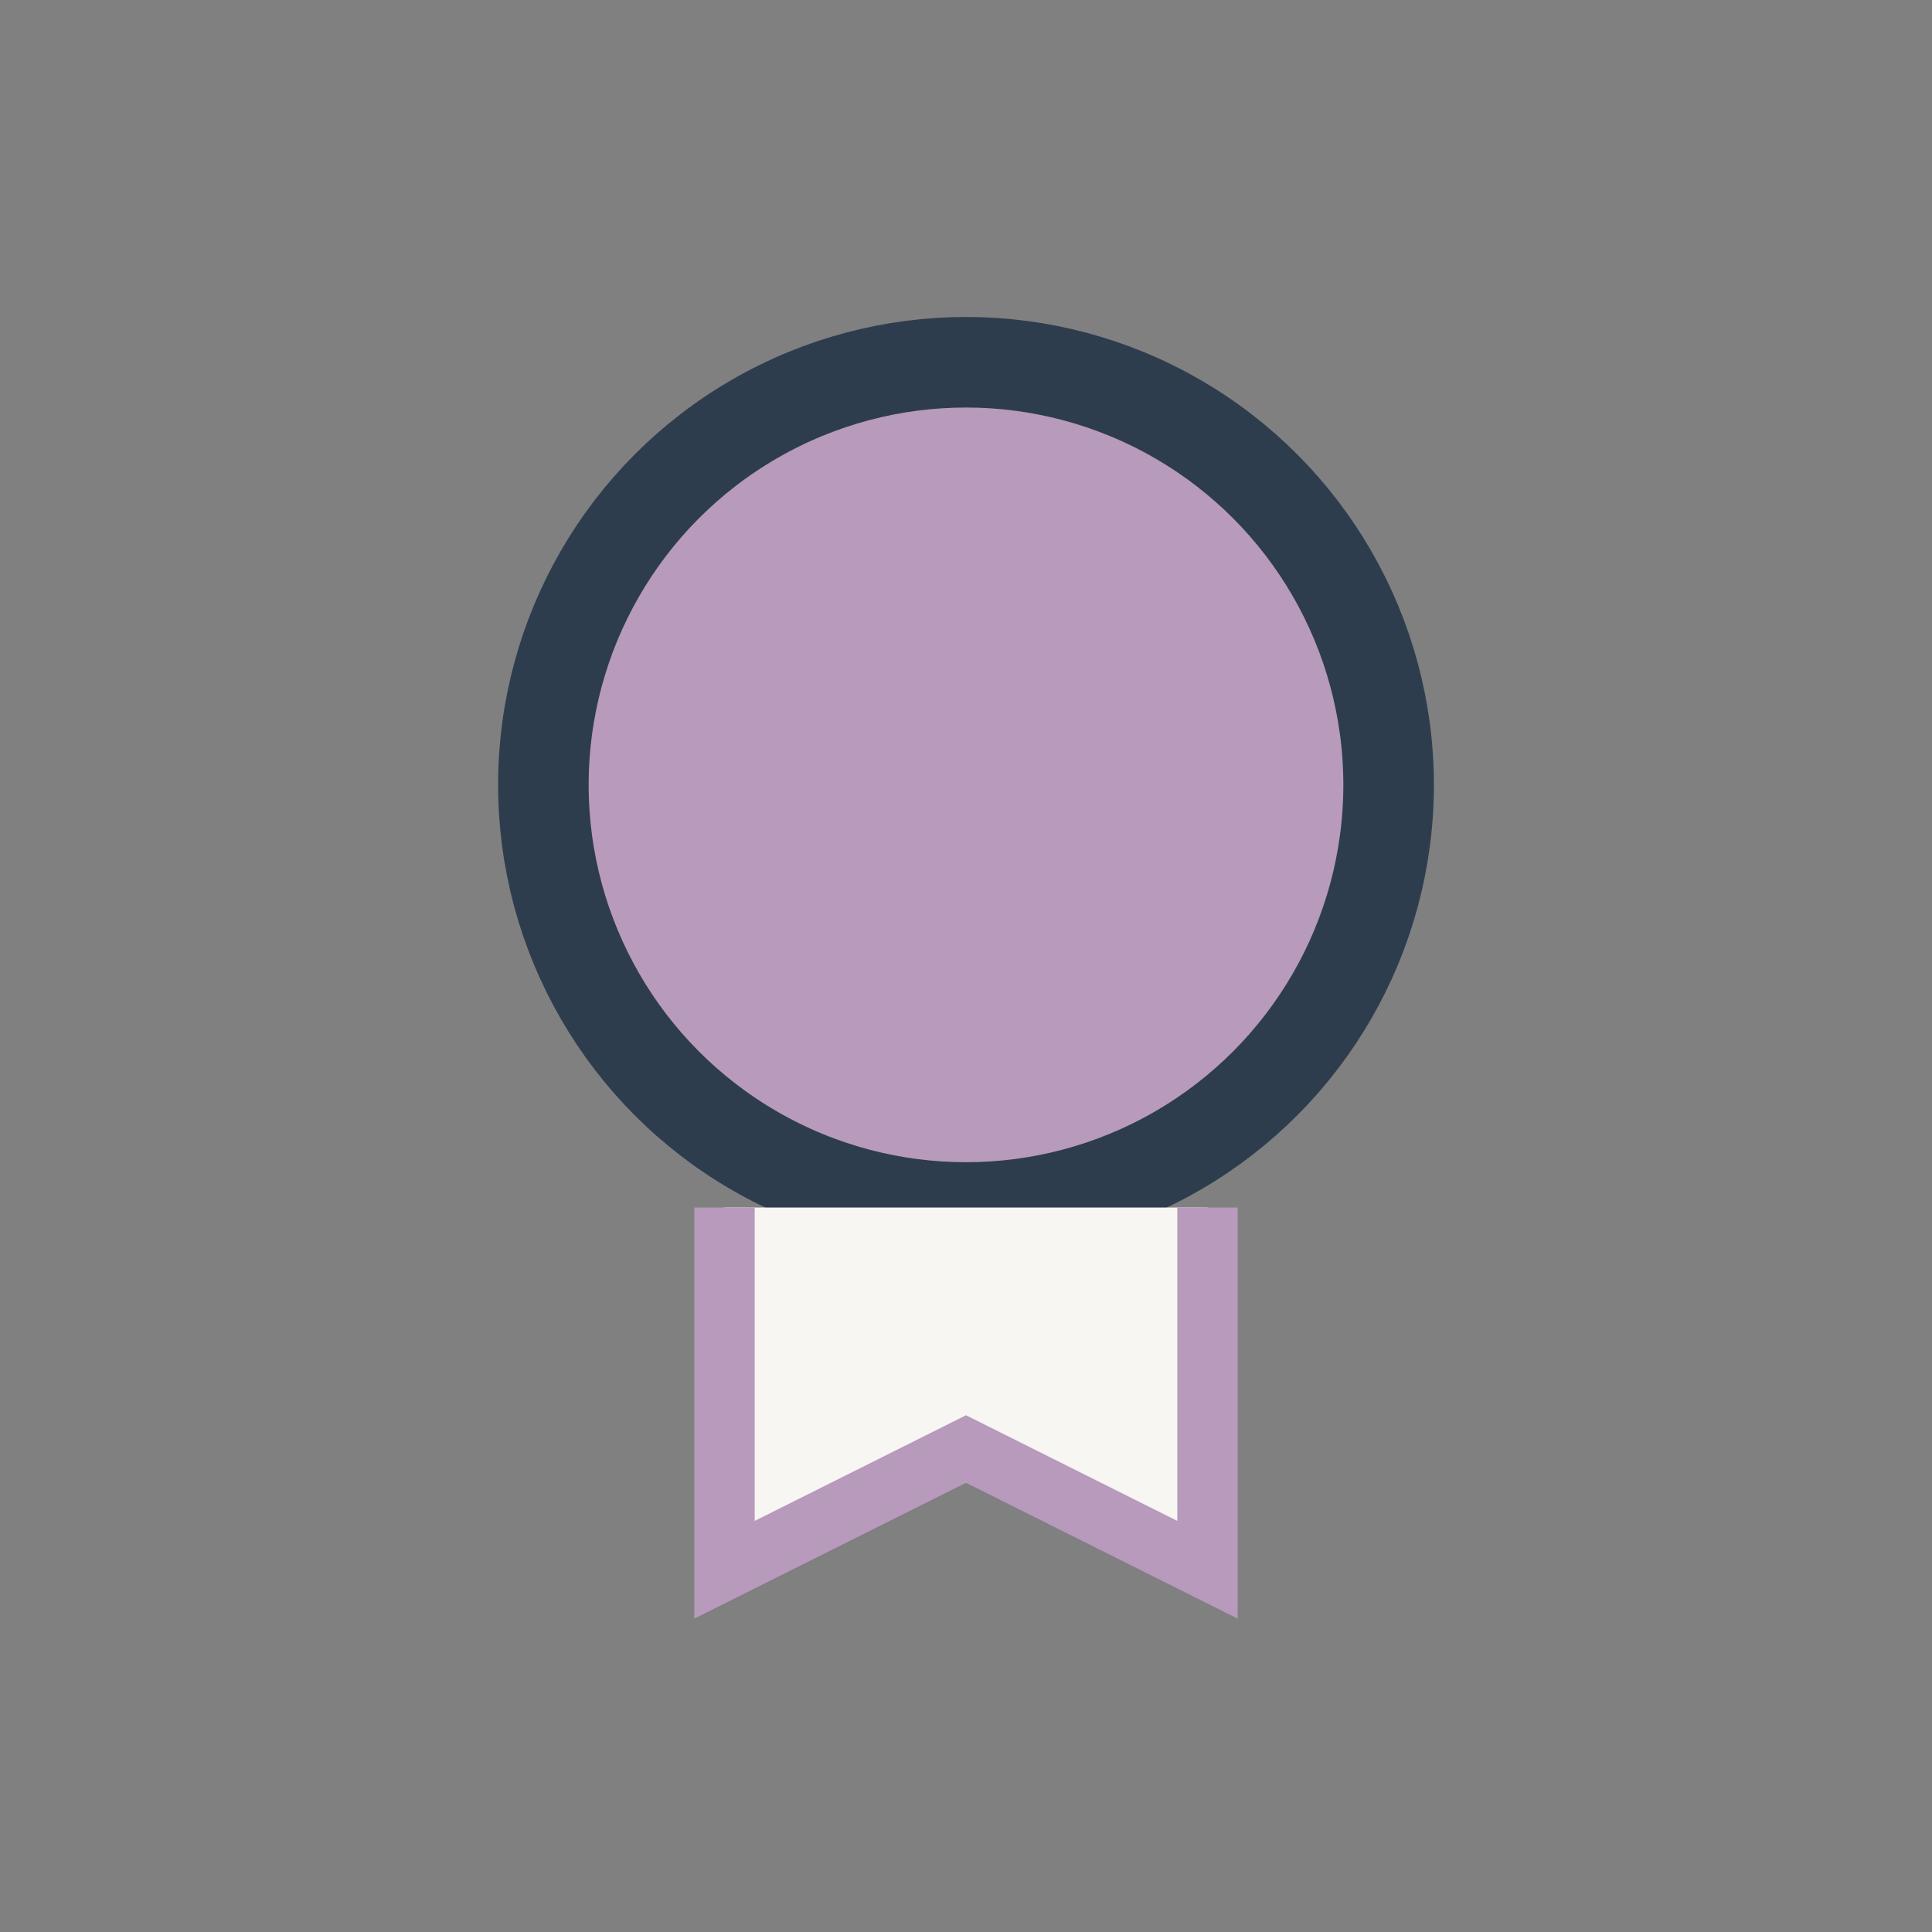
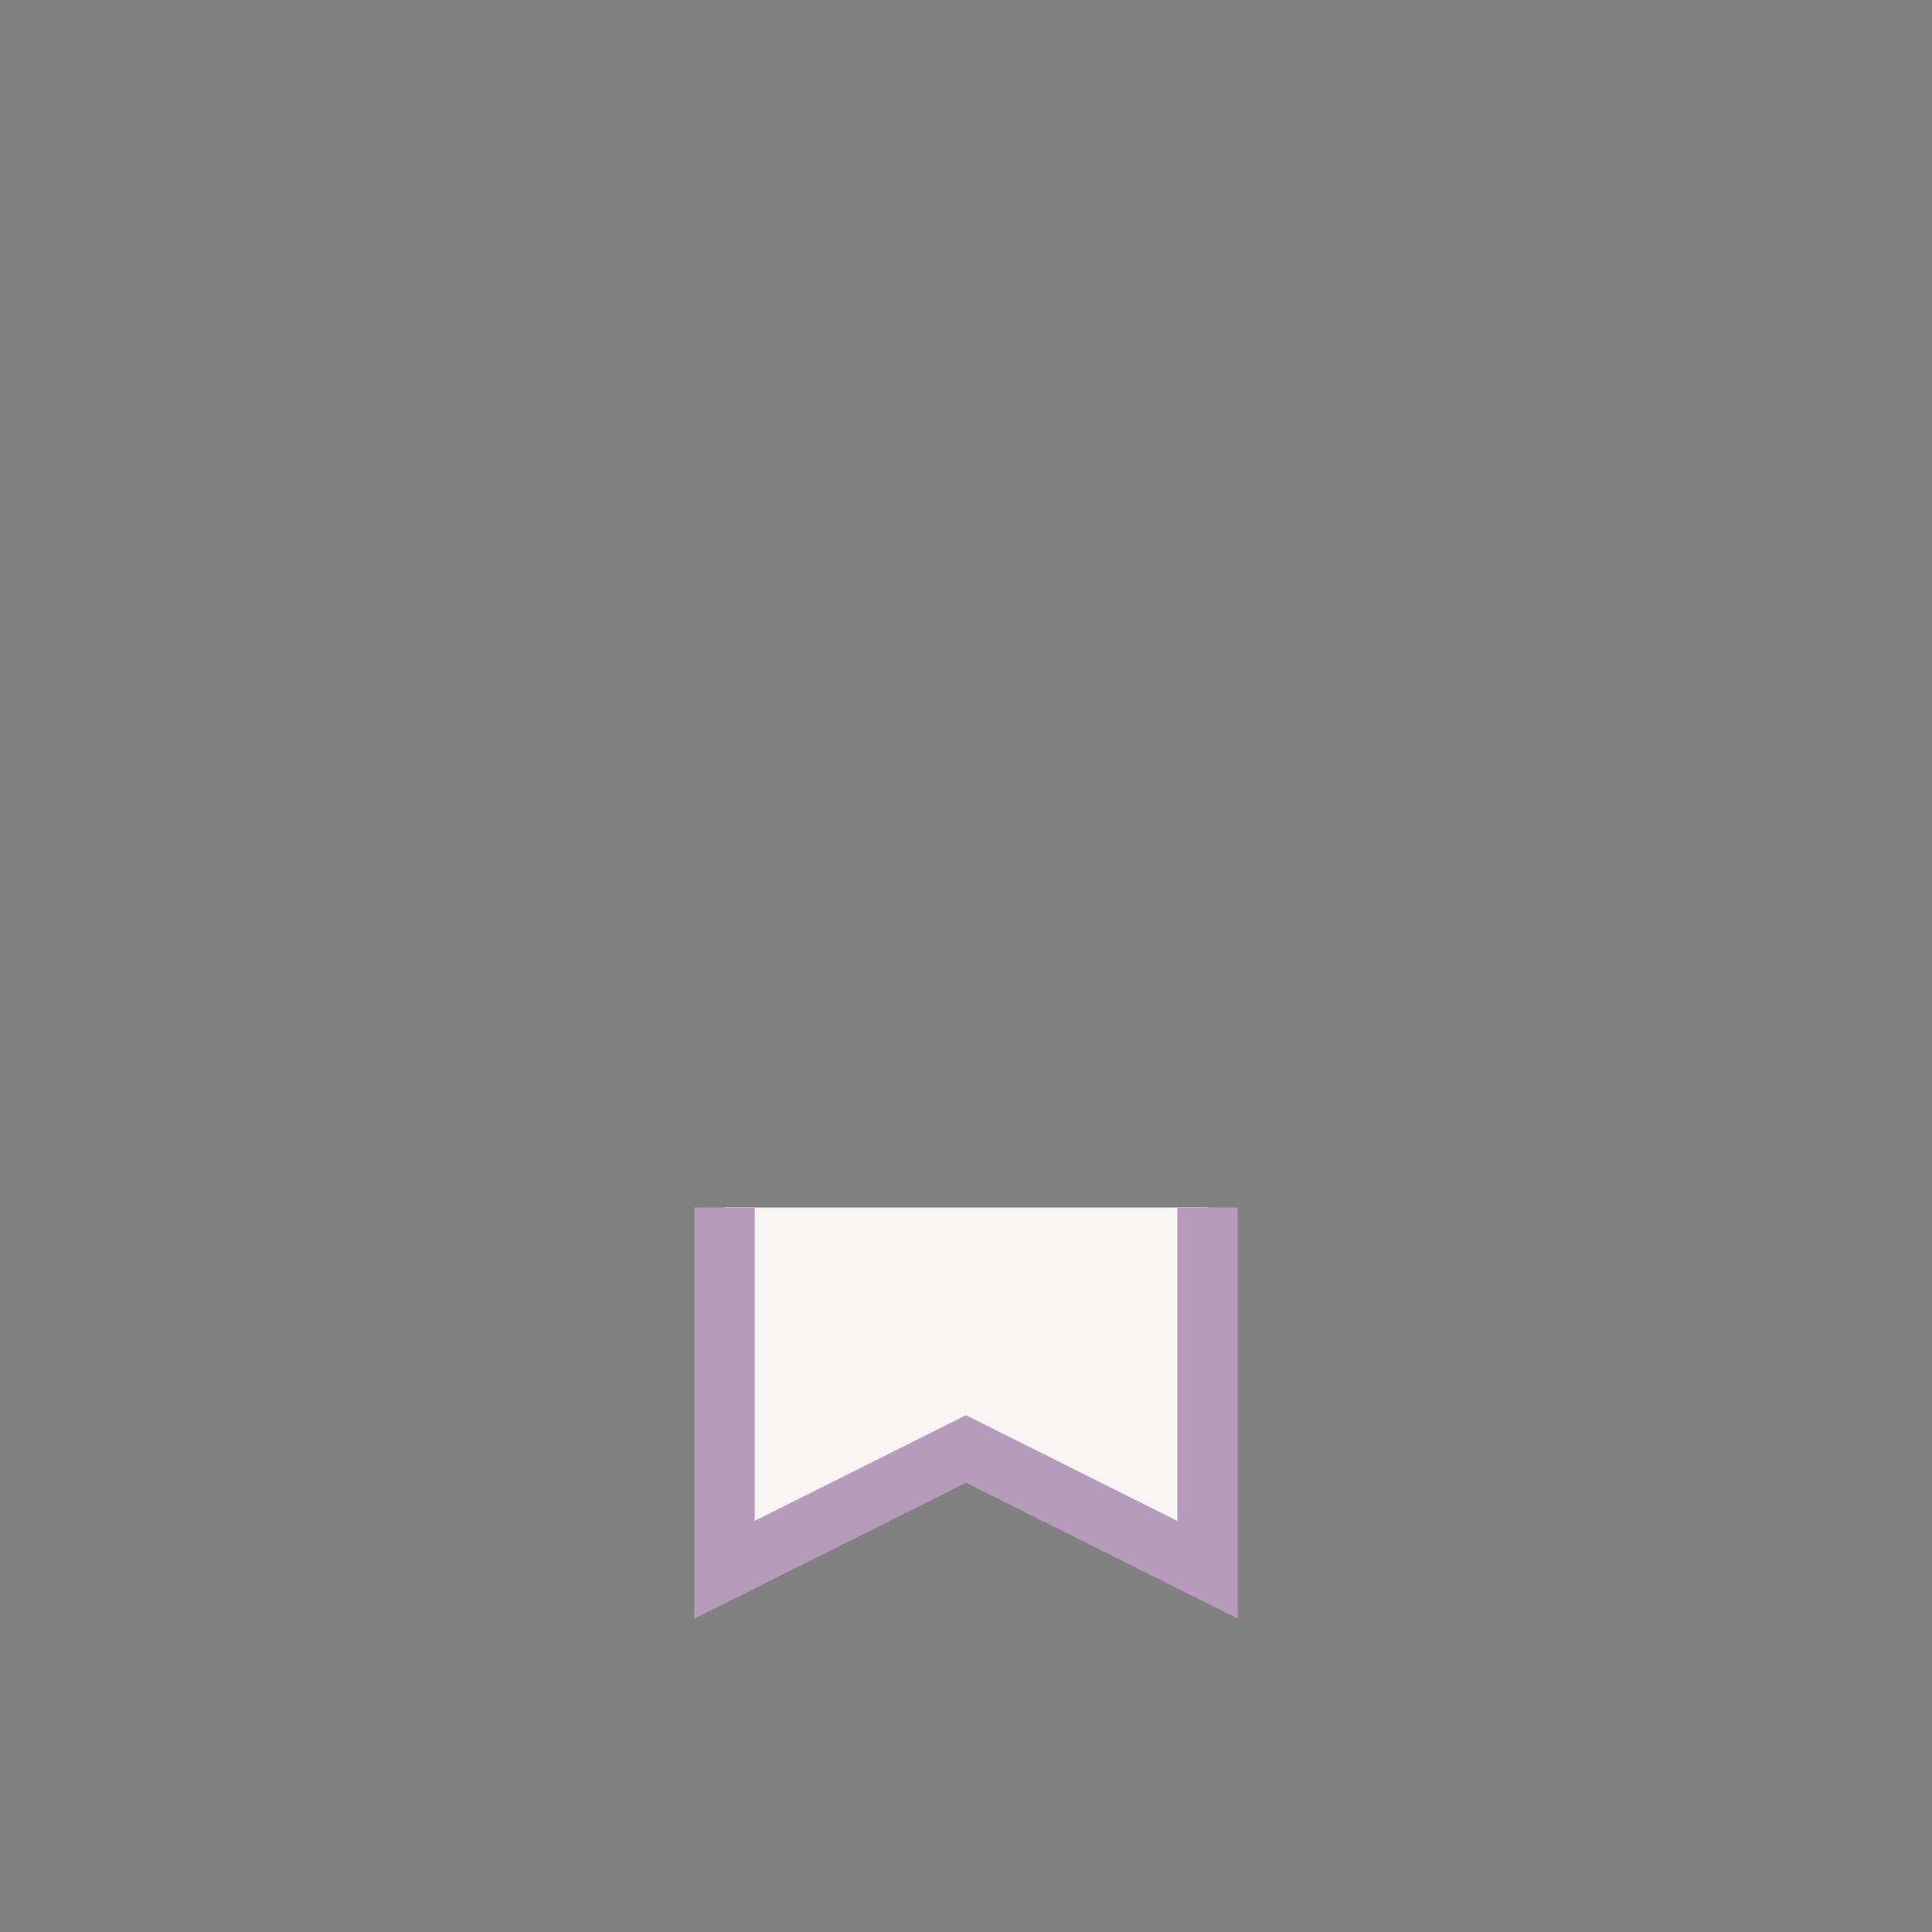
<svg xmlns="http://www.w3.org/2000/svg" width="32" height="32" viewBox="0 0 32 32">
  <rect x="0" y="0" width="32" height="32" fill="#808080" stroke="none" />
-   <circle cx="16" cy="13" r="7" fill="#b79abc" stroke="#2e3d4e" stroke-width="1.5" />
  <path d="M12 20v6l4-2 4 2v-6" fill="#f7f6f2" stroke="#b79abc" stroke-width="1" />
</svg>